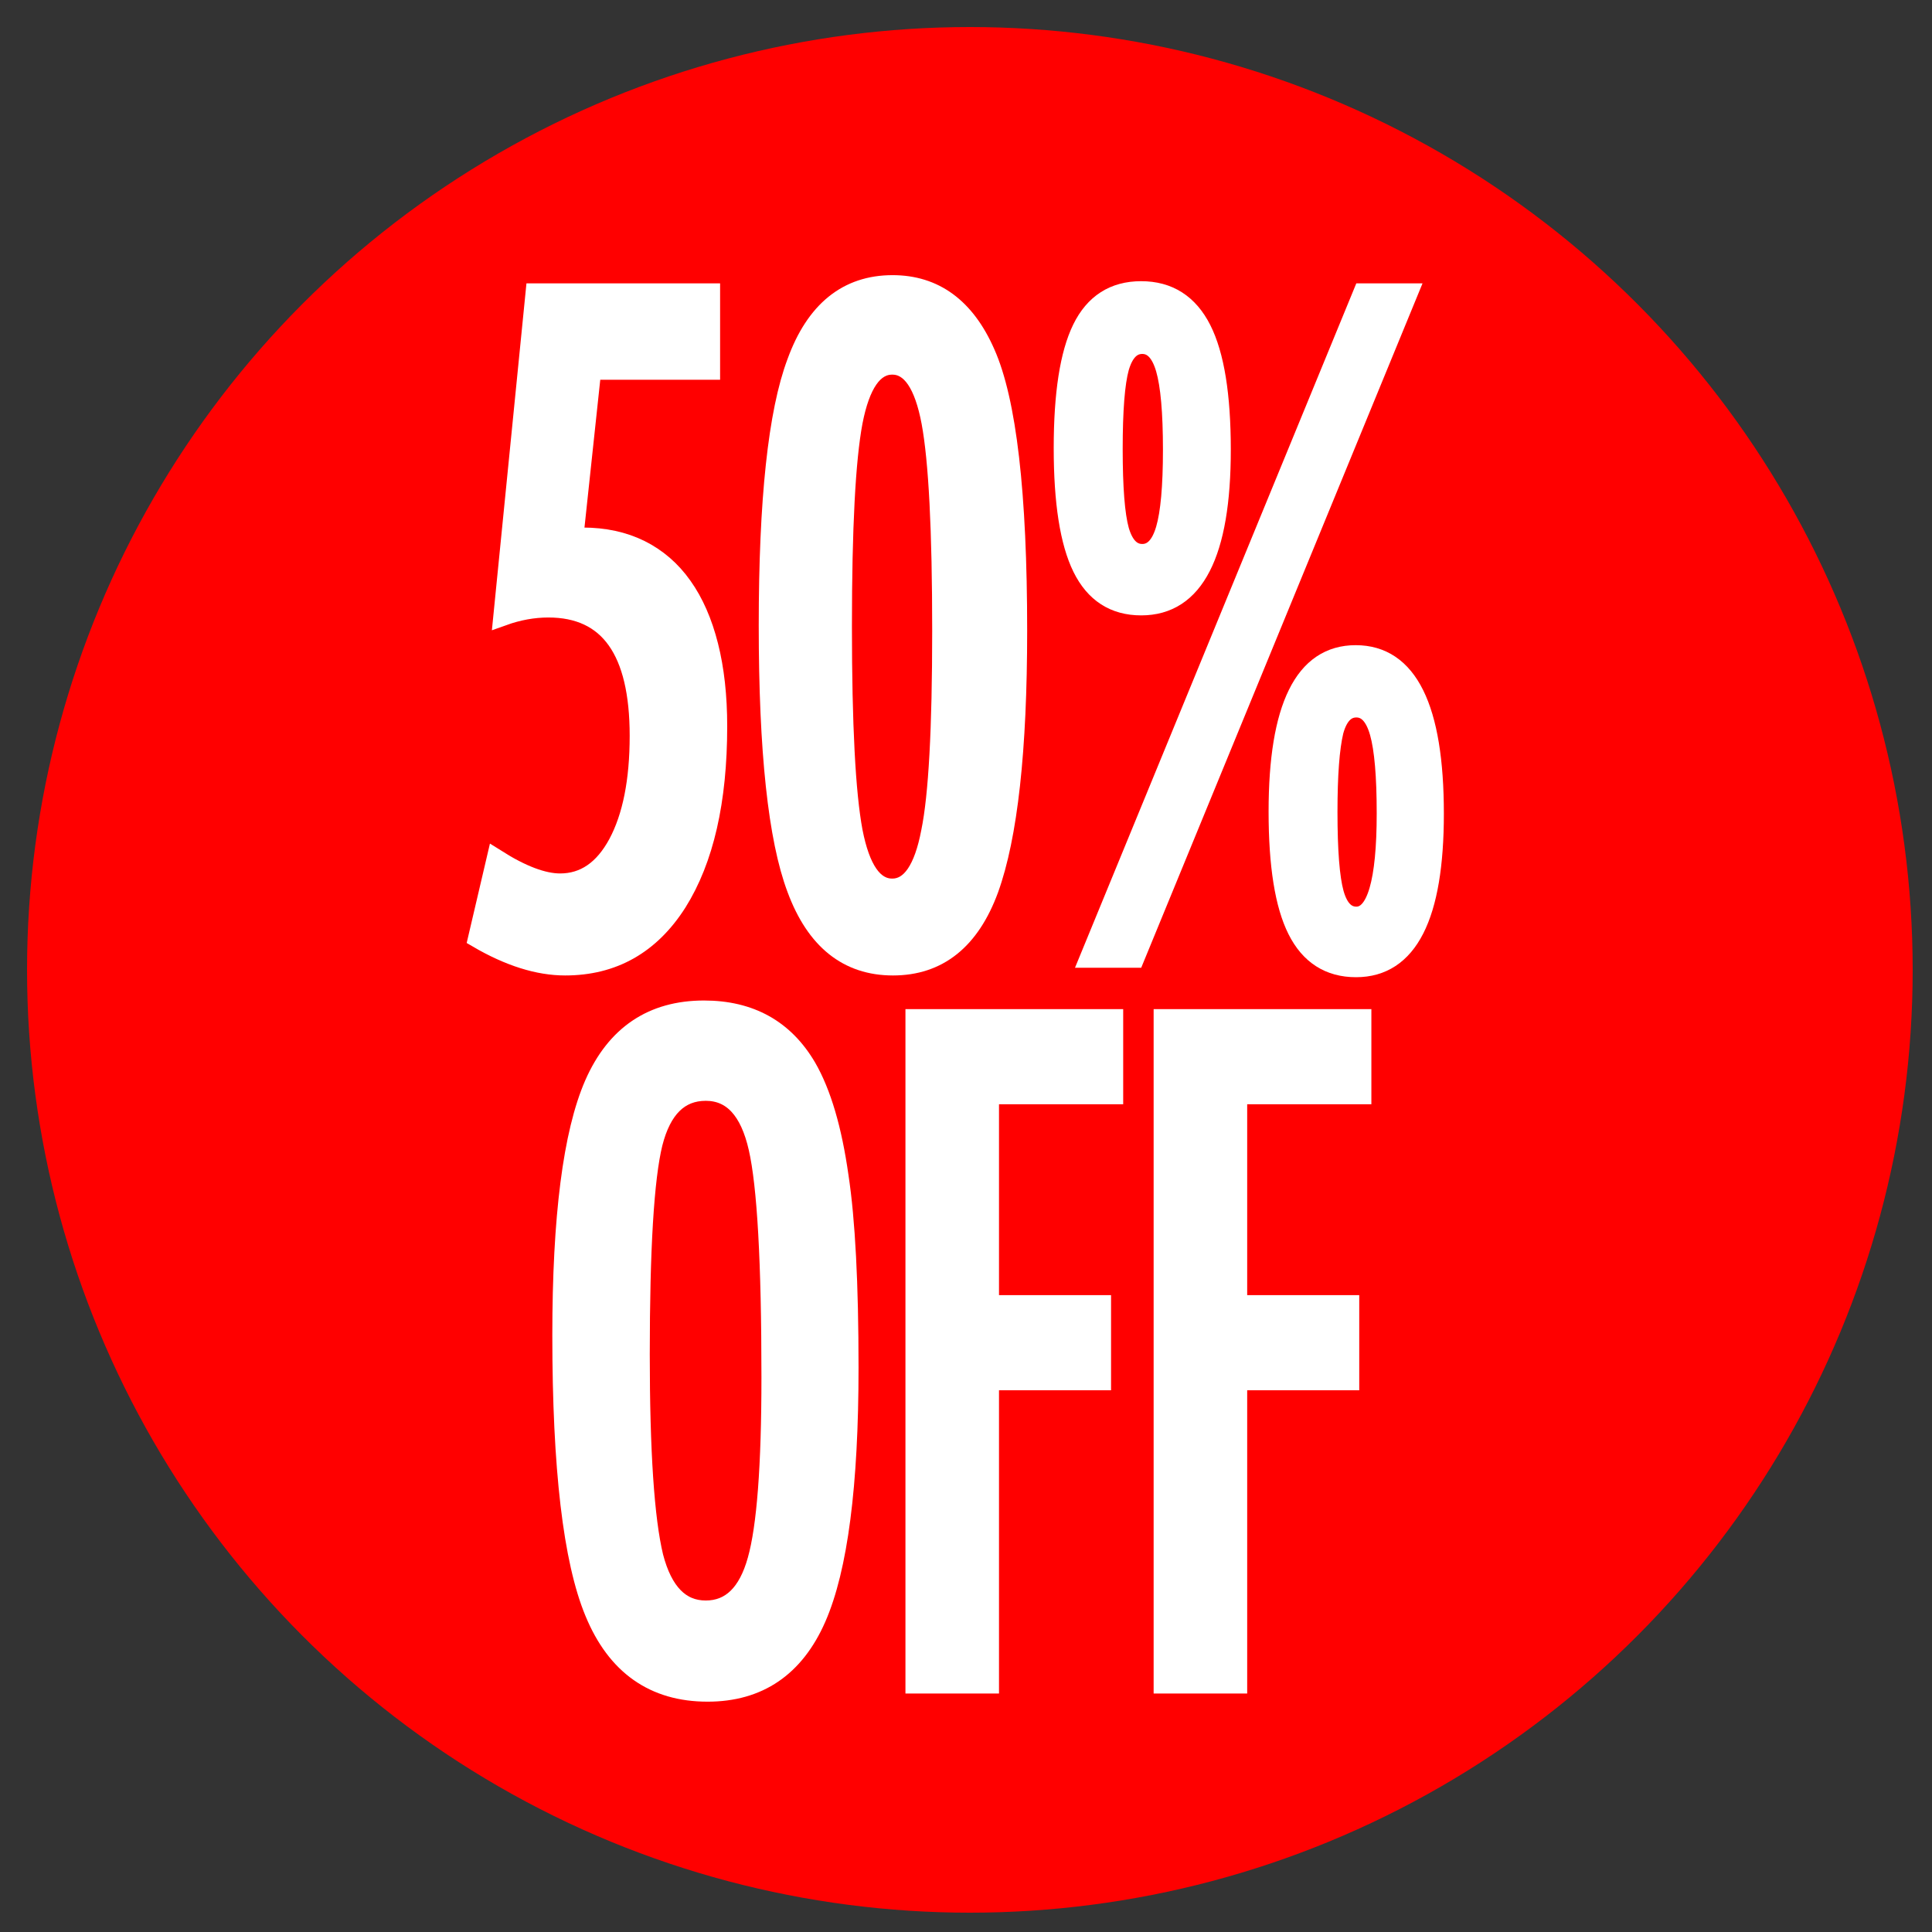
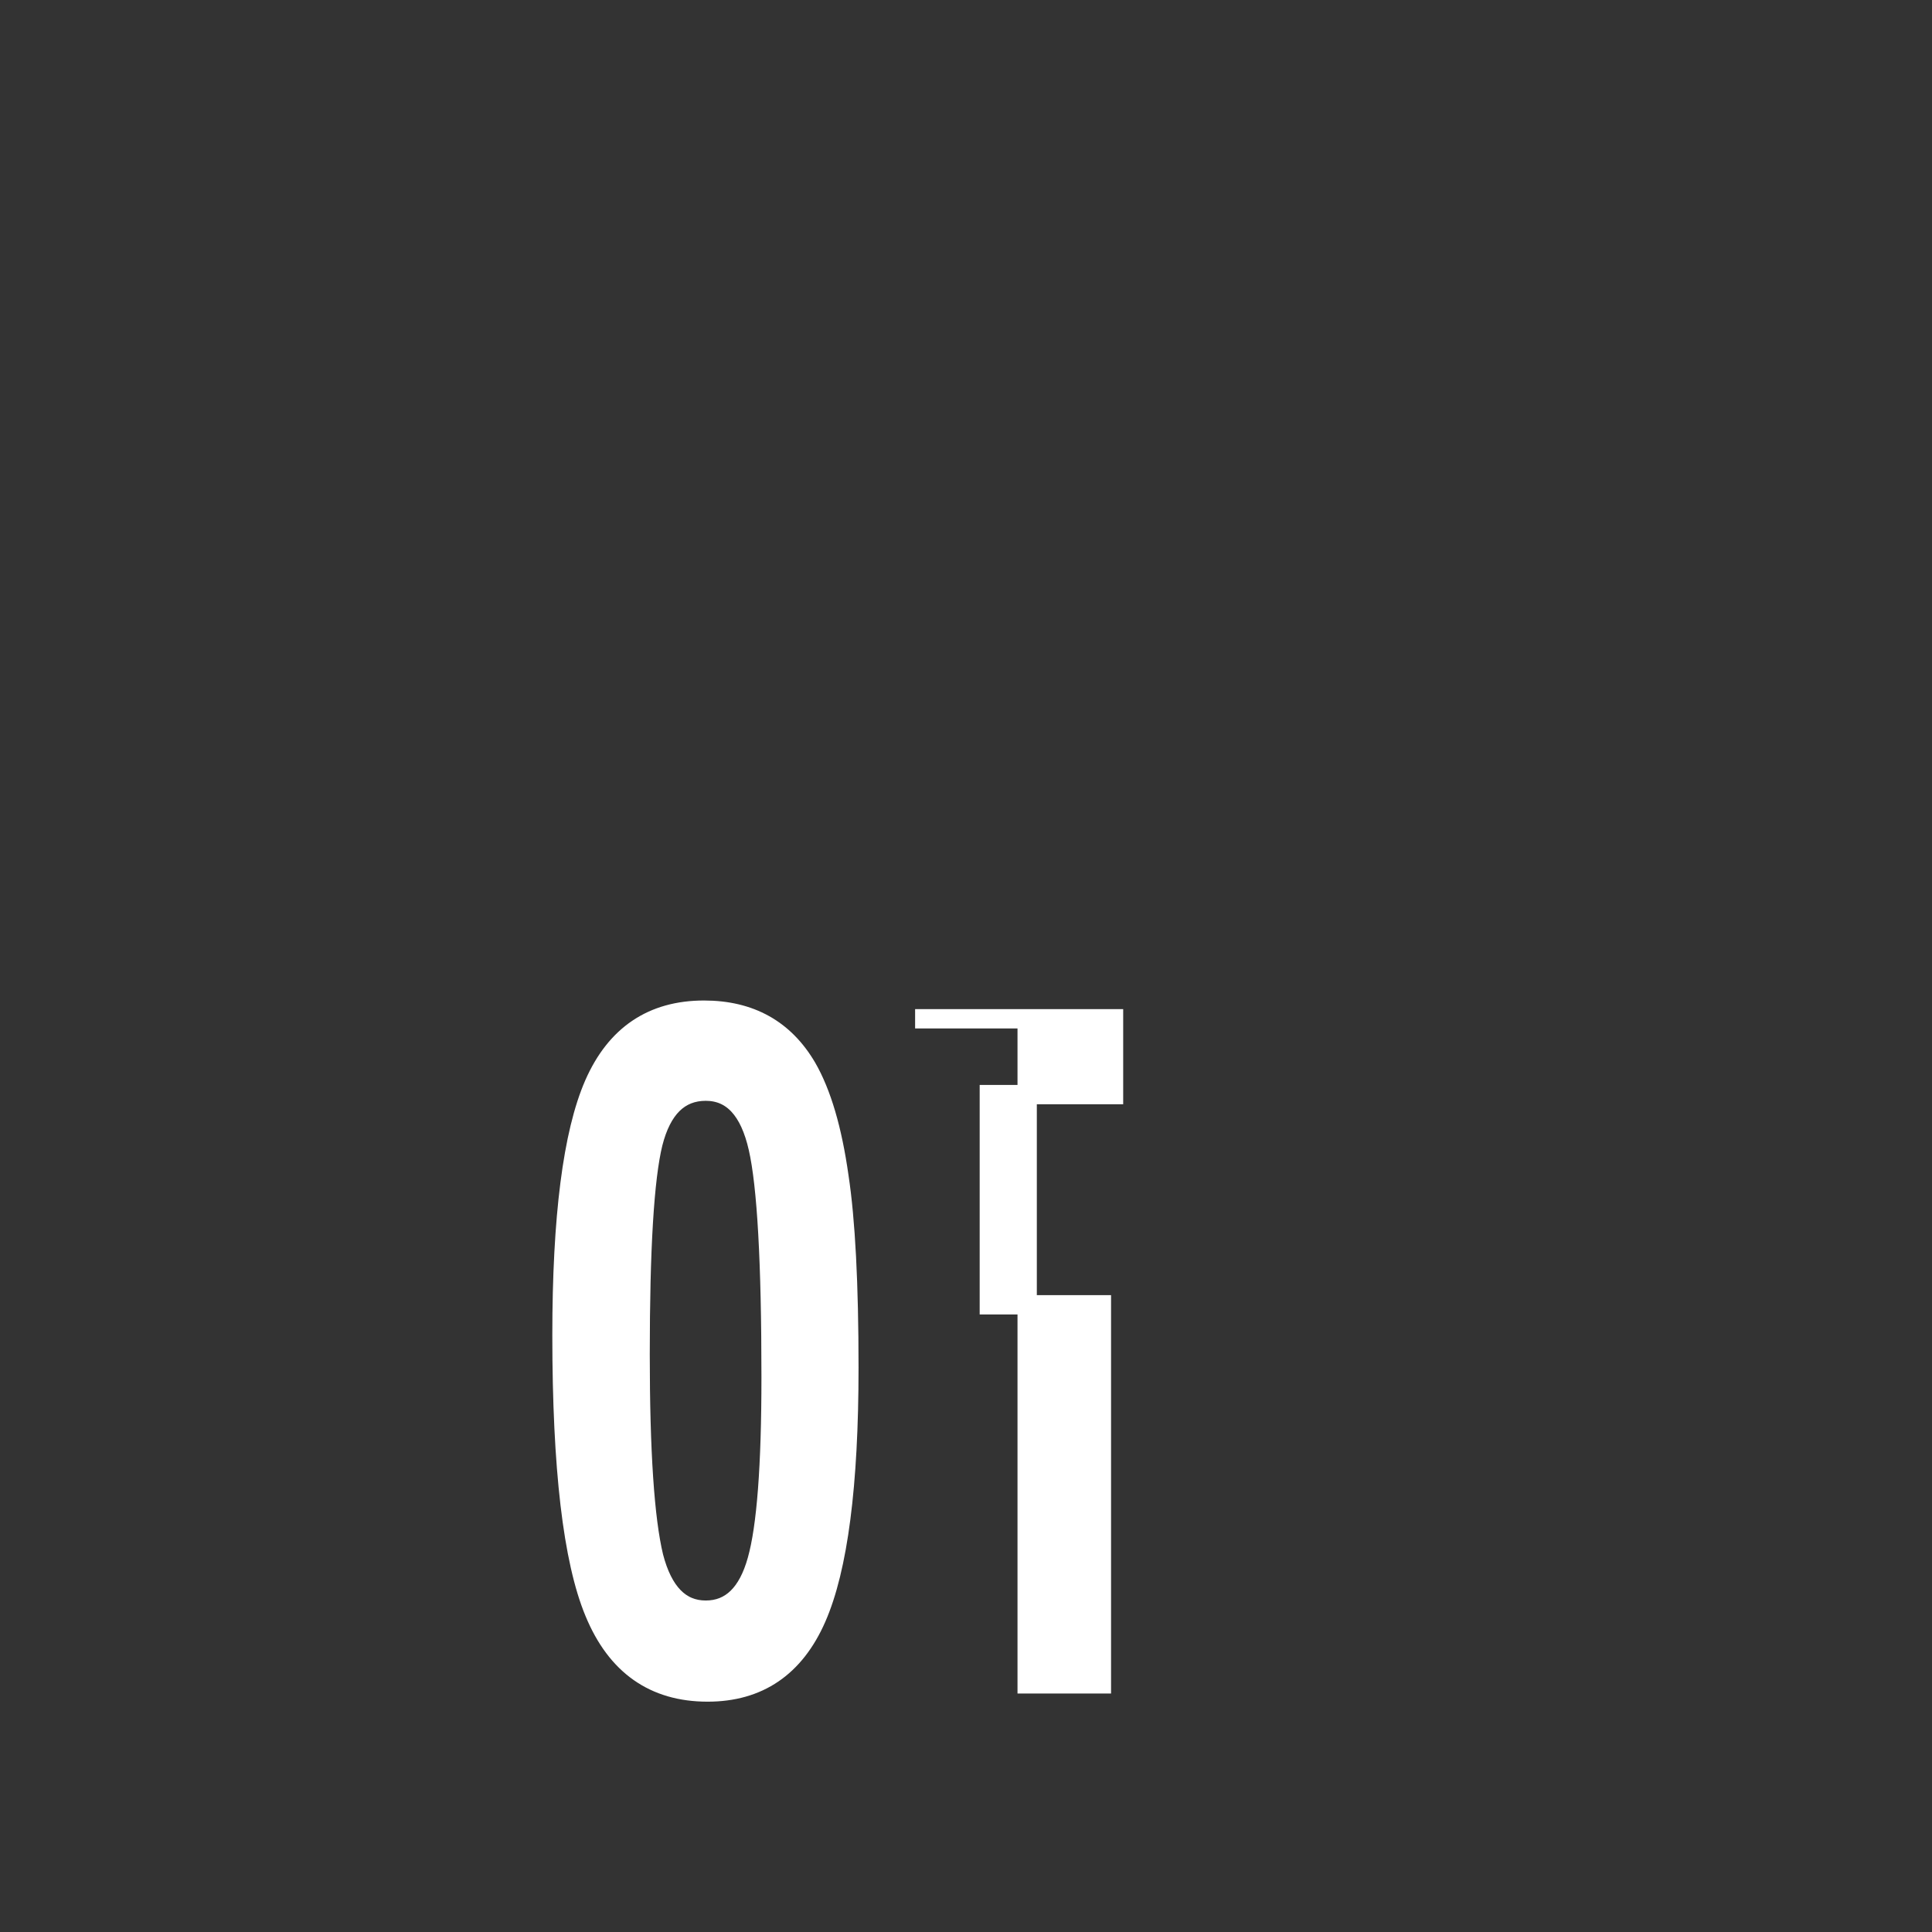
<svg xmlns="http://www.w3.org/2000/svg" version="1.1" id="Capa_1" x="0px" y="0px" viewBox="0 0 500 500" style="enable-background:new 0 0 500 500;" xml:space="preserve">
  <rect x="0" y="0" width="500" height="500" fill="#333333" stroke="none" />
  <style type="text/css">
	.st0{fill:#FF0000;}
	.st1{fill:#FFFFFF;stroke:#FFFFFF;stroke-width:5;stroke-miterlimit:10;}
</style>
-   <circle class="st0" cx="251" cy="251" r="244" />
  <g>
-     <path class="st1" d="M138.51,75.83h45.35v19.95H153.1l-4.62,43.25h2.31c5.6,0,10.58,1.08,14.92,3.23   c4.34,2.16,7.99,5.31,10.94,9.48c2.96,4.16,5.2,9.29,6.74,15.38c1.54,6.09,2.31,13.04,2.31,20.85c0,19.32-3.48,34.52-10.44,45.59   c-6.96,10.92-16.62,16.39-29,16.39c-6.96,0-14.5-2.38-22.63-7.13l4.8-20.51c6.59,4.16,12.1,6.24,16.53,6.24   c6.28,0,11.27-3.42,14.96-10.26c3.69-6.91,5.54-16.2,5.54-27.87c0-22.07-7.85-33.11-23.55-33.11c-3.88,0-7.79,0.71-11.73,2.12   L138.51,75.83z" />
-     <path class="st1" d="M263.33,163.23c0,30.92-2.46,53.21-7.39,66.88c-4.86,13.23-13.15,19.84-24.84,19.84   c-11.7,0-20.01-6.65-24.94-19.95c-4.87-12.93-7.3-35.63-7.3-68.11c0-32.48,2.43-55.18,7.3-68.11   c4.86-13.38,13.15-20.07,24.84-20.07c10.84,0,18.84,5.87,24.01,17.61C260.56,103.74,263.33,127.71,263.33,163.23z M243.75,163.23   c0-26.01-0.92-43.99-2.77-53.95c-1.85-9.88-5.2-14.83-10.07-14.83c-4.86,0-8.25,4.9-10.16,14.71c-1.85,9.81-2.77,27.46-2.77,52.95   c0,25.49,0.92,43.18,2.77,53.06c1.91,9.81,5.29,14.71,10.16,14.71c4.8,0,8.13-4.87,9.98-14.6   C242.8,206,243.75,188.64,243.75,163.23z" />
-     <path class="st1" d="M316.03,116.41c0,26.9-6.9,40.35-20.69,40.35c-6.96,0-12.05-3.29-15.29-9.87c-3.23-6.58-4.85-16.89-4.85-30.93   c0-14.05,1.6-24.34,4.8-30.88c3.2-6.54,8.31-9.81,15.33-9.81c7.08,0,12.3,3.33,15.66,9.98C314.35,91.9,316.03,102.29,316.03,116.41   z M352.69,75.83h11.73l-70.75,172.12h-11.73L352.69,75.83z M303.47,116.41c0-9.73-0.62-16.72-1.85-20.96   c-1.23-4.24-3.23-6.35-6-6.35s-4.74,2.01-5.91,6.02c-1.11,4.01-1.66,11.04-1.66,21.07s0.55,17.06,1.66,21.07   c1.17,4.01,3.14,6.02,5.91,6.02s4.77-2.1,6-6.3C302.85,132.78,303.47,125.92,303.47,116.41z M371.17,210.6   c0,26.53-6.74,39.8-20.23,39.8c-6.9,0-11.98-3.25-15.24-9.75c-3.26-6.5-4.89-16.7-4.89-30.6c0-27.05,6.68-40.58,20.04-40.58   C364.39,169.47,371.17,183.18,371.17,210.6z M358.79,210.49c0-9.66-0.6-16.63-1.8-20.9c-1.2-4.27-3.19-6.41-5.96-6.41   s-4.71,2.01-5.82,6.02c-1.05,4.39-1.57,11.37-1.57,20.96c0,10.03,0.55,17.06,1.66,21.07c1.11,3.94,3.02,5.91,5.73,5.91   C356.2,237.13,358.79,228.26,358.79,210.49z" />
    <path class="st1" d="M219.69,353.95c0,30.4-2.8,51.99-8.4,64.77c-5.6,12.78-14.99,19.17-28.17,19.17   c-13.85,0-23.61-6.87-29.28-20.62c-5.6-13.45-8.4-37.34-8.4-71.68c0-30.62,2.77-52.28,8.31-64.99   c5.6-12.78,15.08-19.17,28.45-19.17c11.94,0,20.81,4.94,26.6,14.83c3.82,6.62,6.59,16.02,8.31,28.2   C218.83,315.75,219.69,332.25,219.69,353.95z M199.56,356.4c0-29.8-1.11-49.57-3.33-59.3c-2.22-9.81-6.74-14.71-13.58-14.71   s-11.39,4.5-13.67,13.49c-2.22,9.07-3.32,27.27-3.32,54.62c0,25.19,1.17,42.66,3.51,52.39c2.4,9.22,6.9,13.82,13.48,13.82   c6.47,0,10.9-4.31,13.3-12.93C198.36,395.24,199.56,379.44,199.56,356.4z" />
-     <path class="st1" d="M236.83,263.66h51.35v19.62h-32.14v54.4h29v19.62h-29v78.48h-19.21V263.66z" />
-     <path class="st1" d="M301.06,263.66h51.35v19.62h-32.14v54.4h29v19.62h-29v78.48h-19.21V263.66z" />
+     <path class="st1" d="M236.83,263.66h51.35v19.62h-32.14v54.4h29v19.62v78.48h-19.21V263.66z" />
  </g>
</svg>